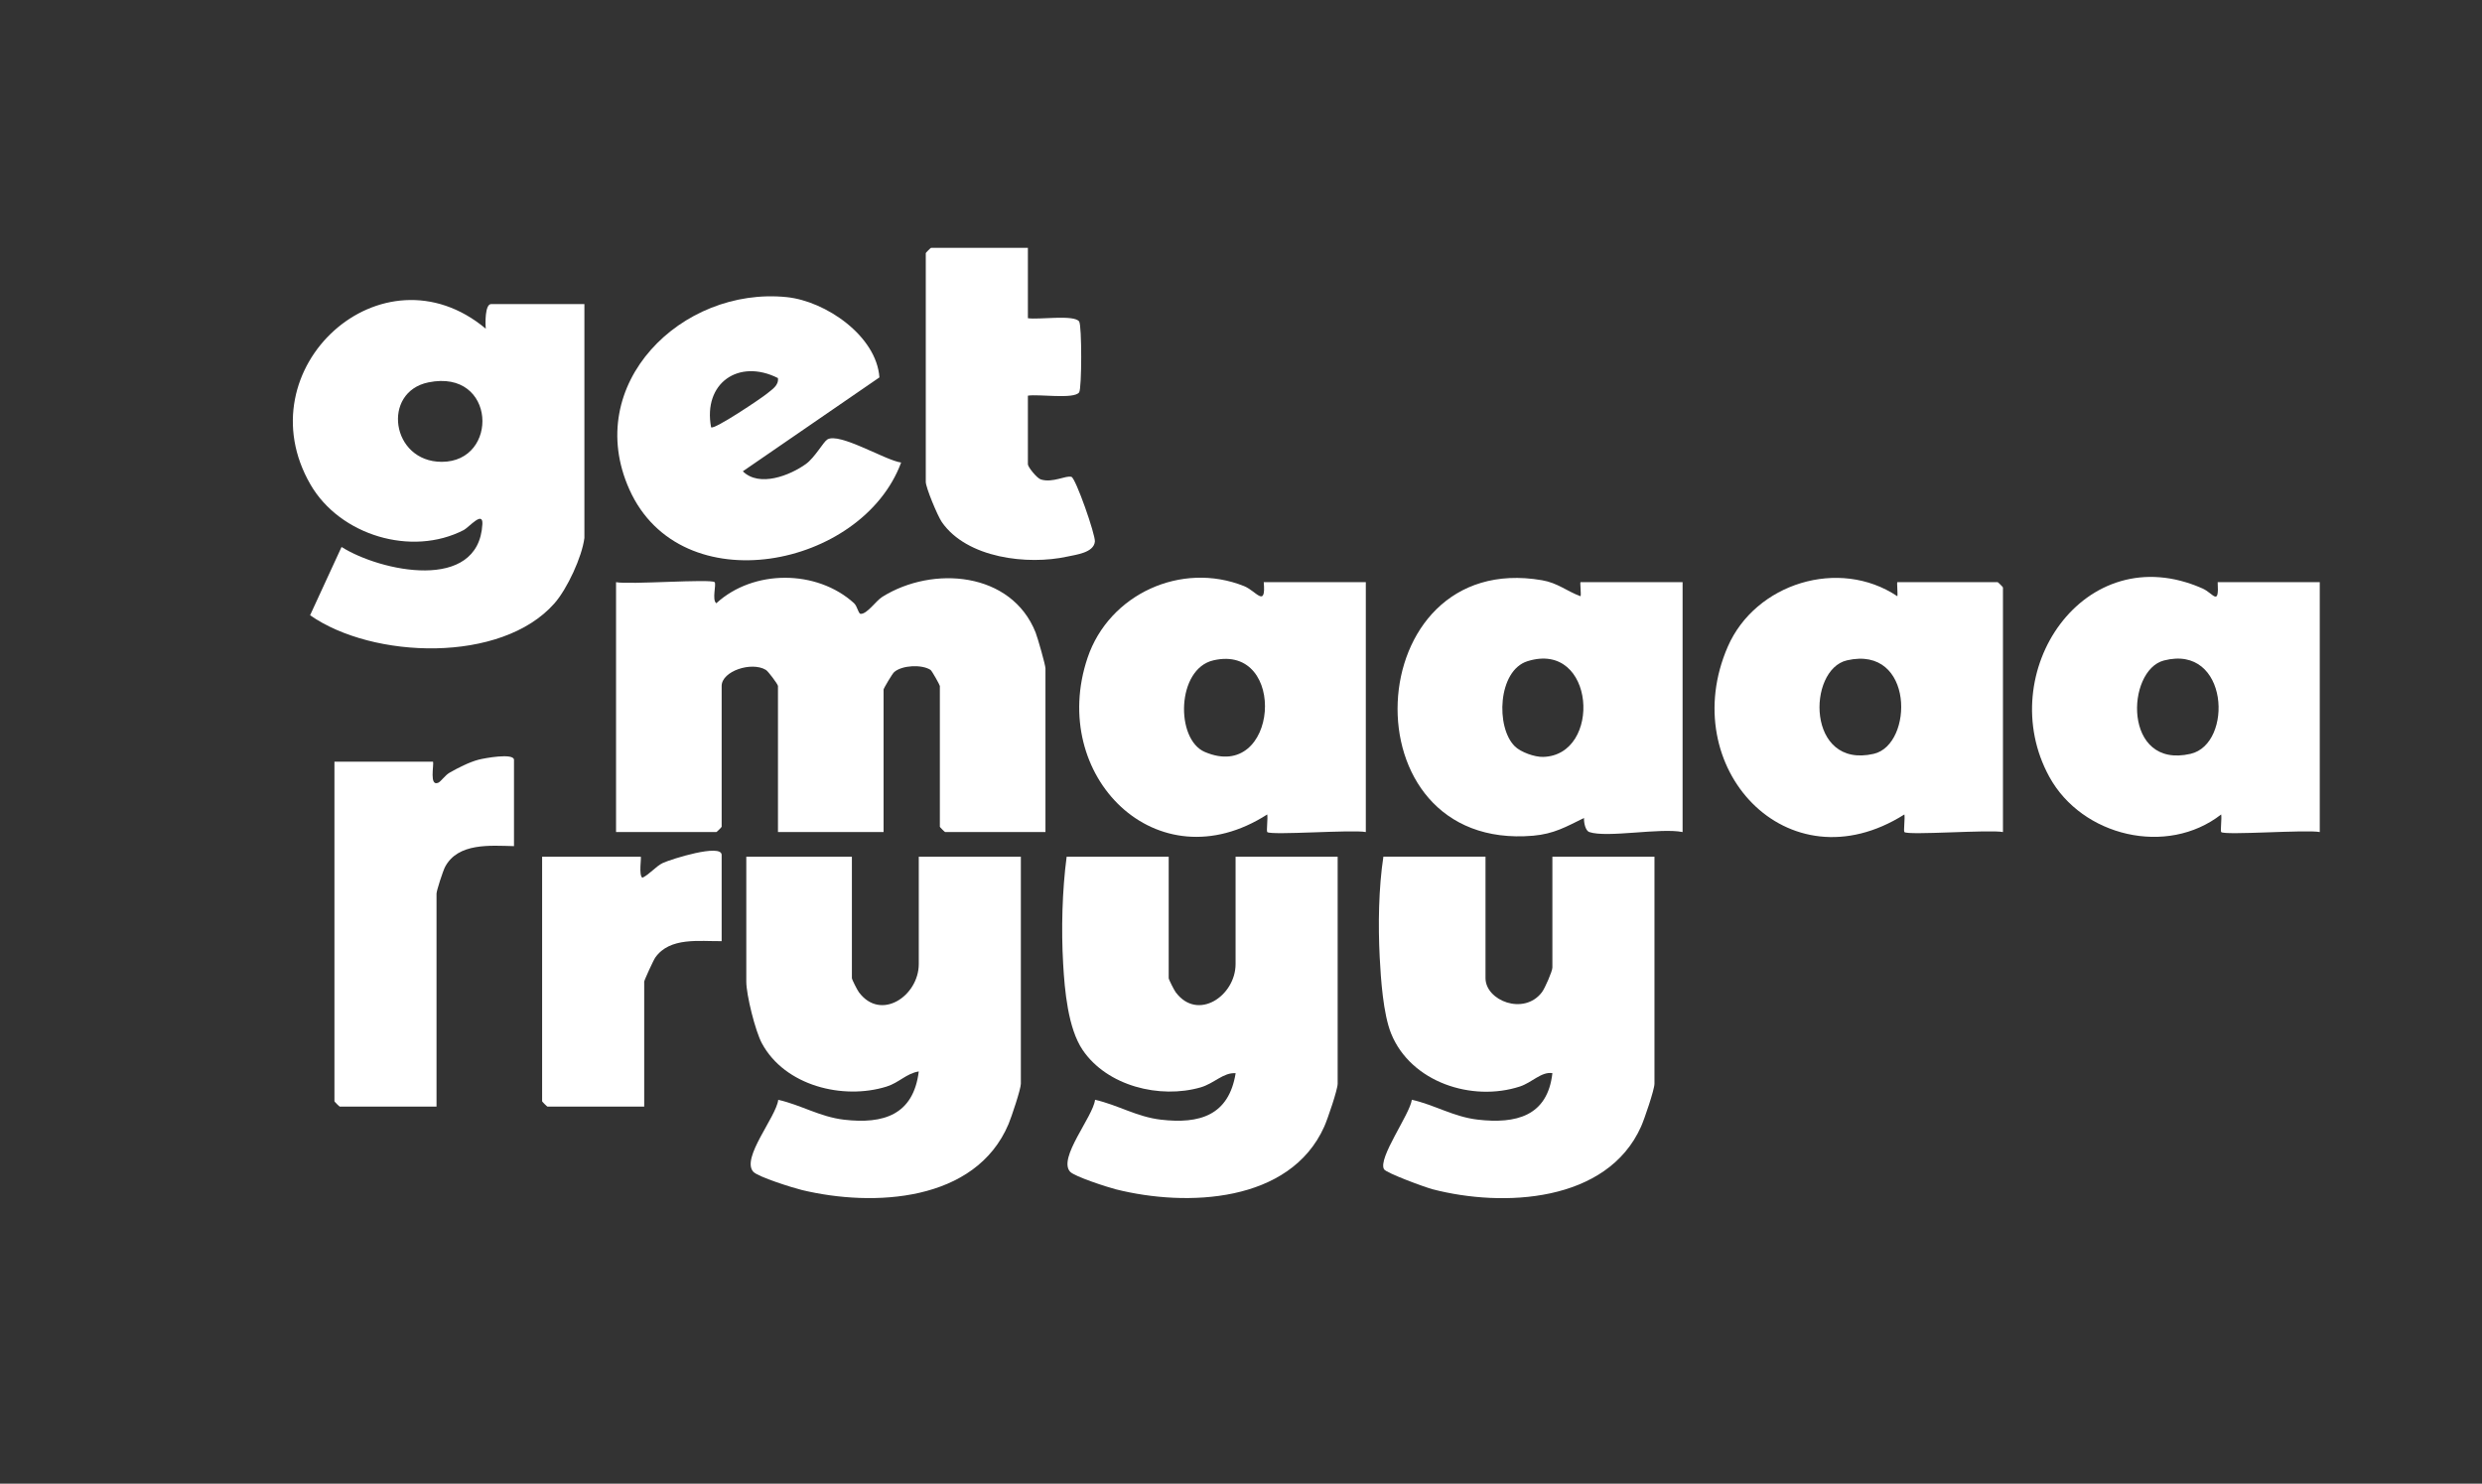
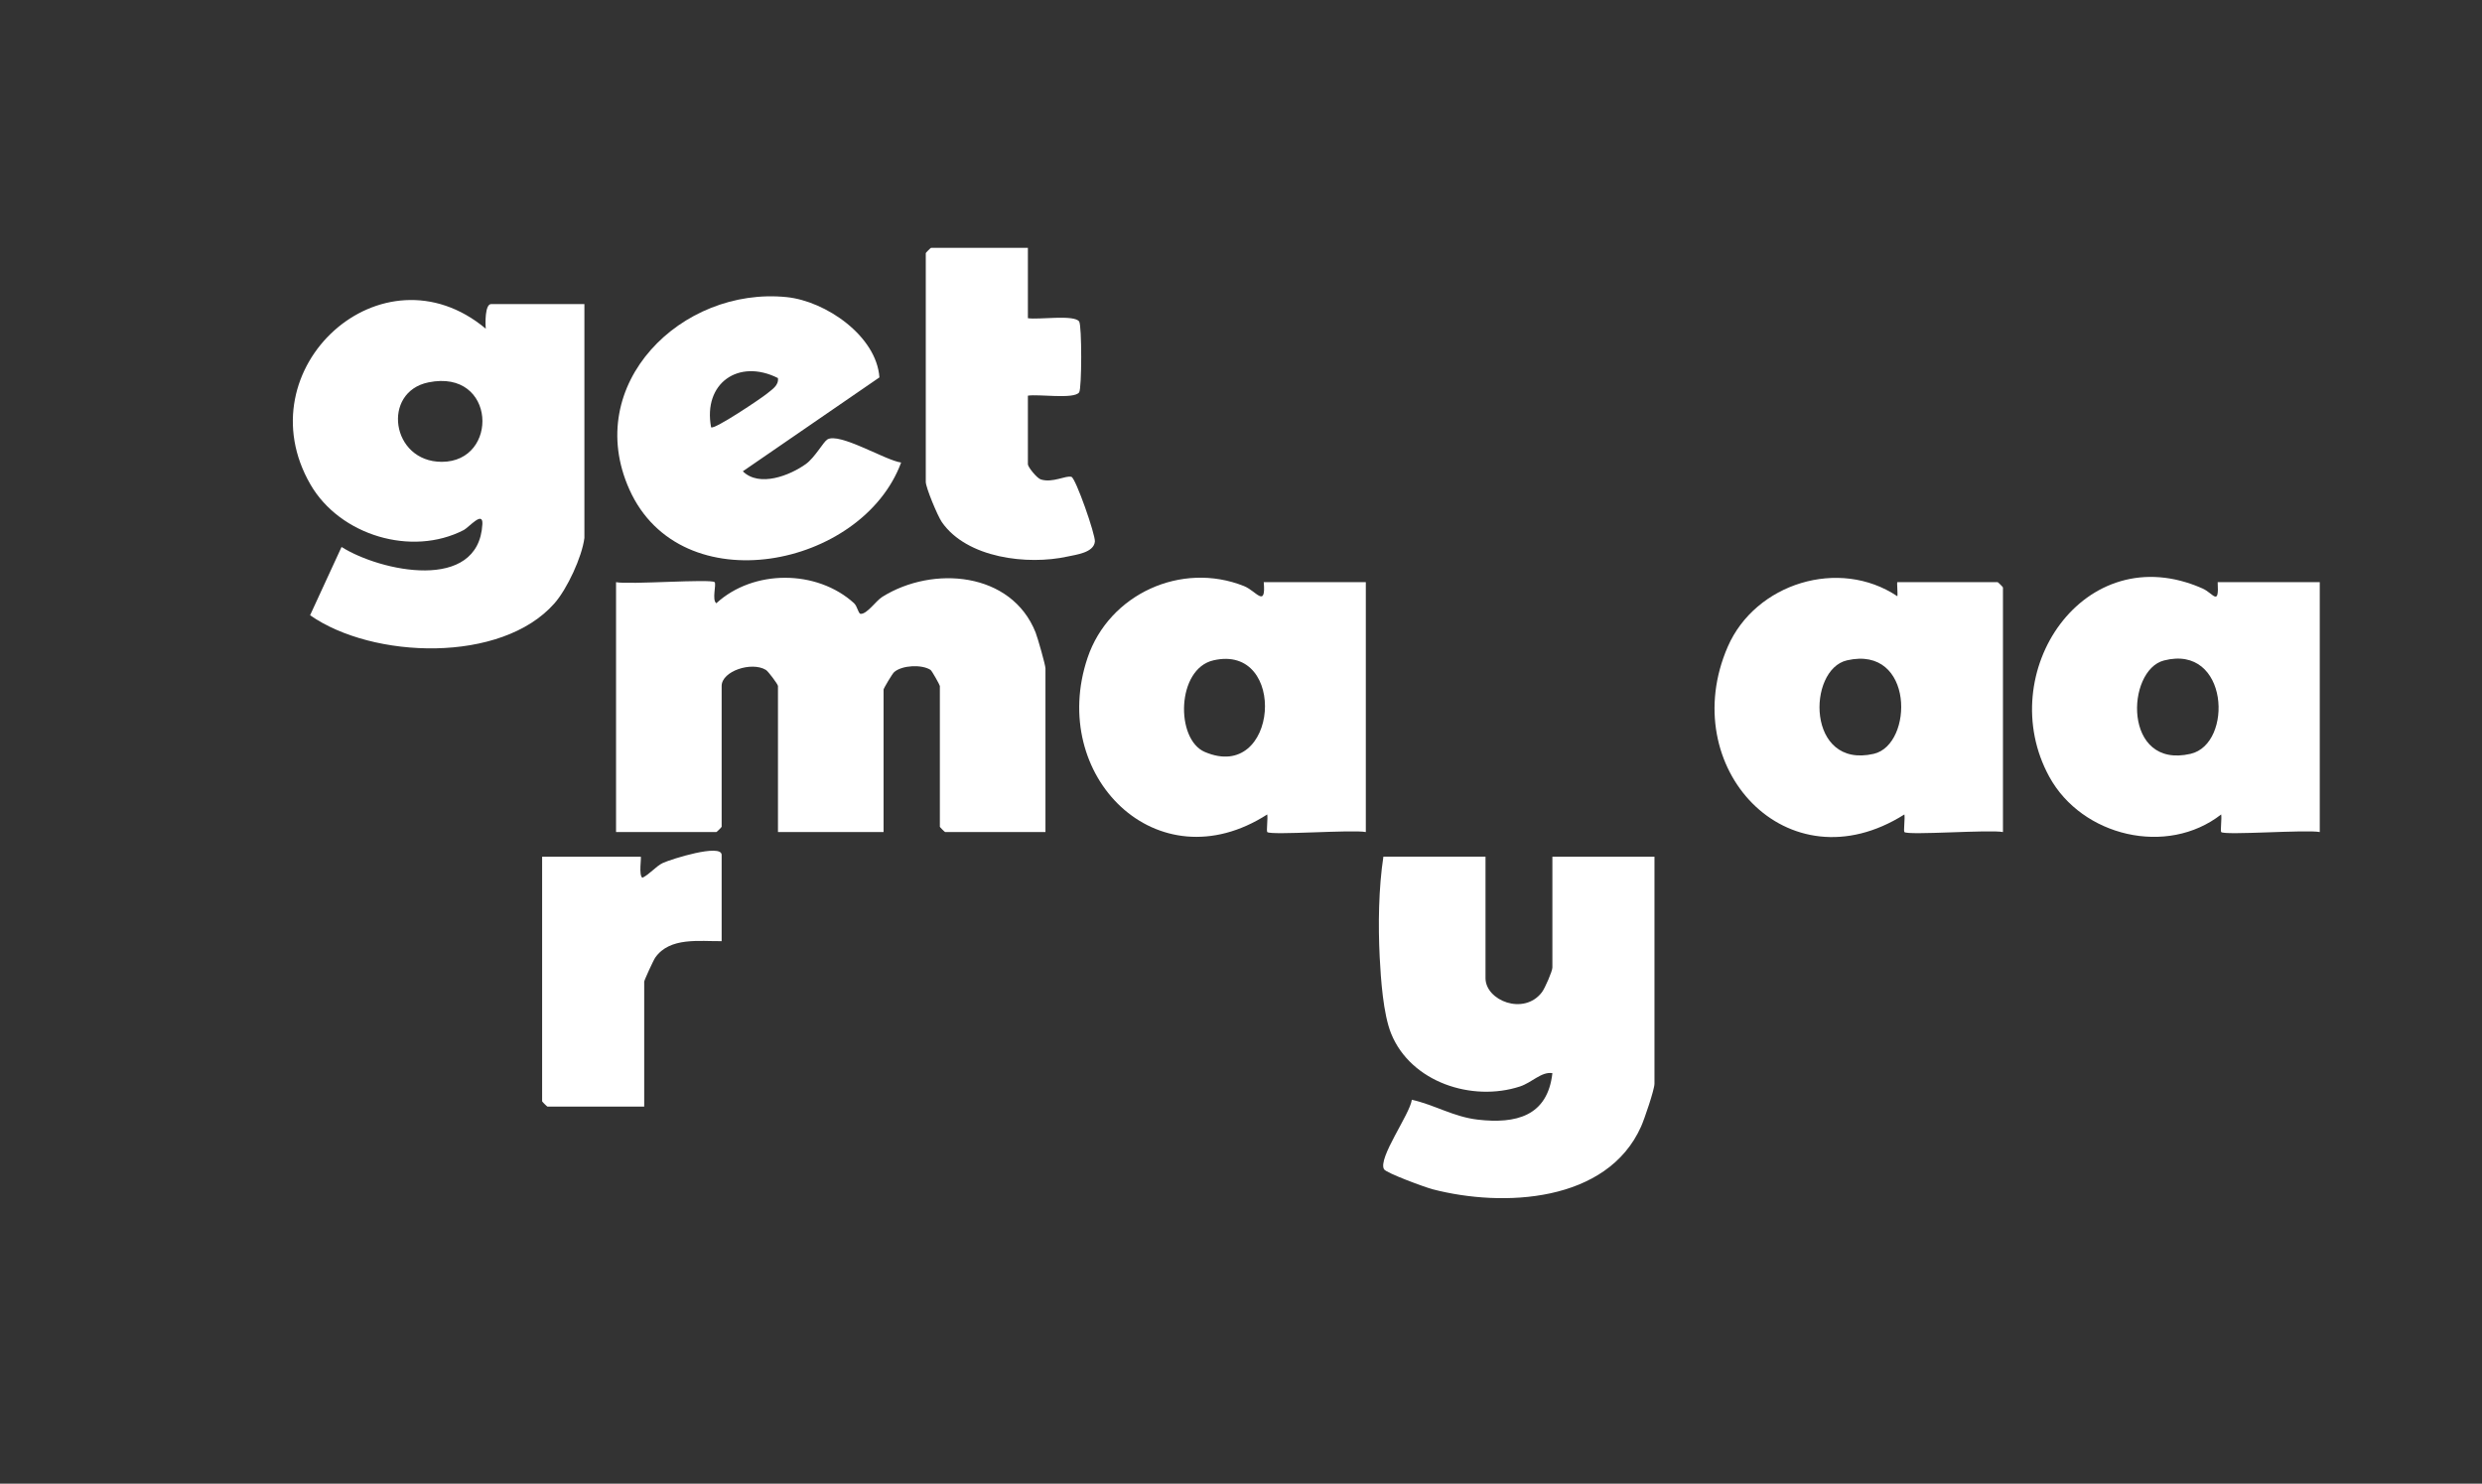
<svg xmlns="http://www.w3.org/2000/svg" id="_Слой_1" data-name="Слой_1" version="1.1" viewBox="0 0 705.1 421.55">
  <rect x="0" y="0" width="705.1" height="421.55" fill="#333333" stroke="none" />
  <defs>
    <style> .st0 { fill: #fff; } </style>
  </defs>
  <path class="st0" d="M203.01,165.41c.57.57-.84,5.04.49,5.99,10.51-9.65,28.51-9.63,39.09-.04,1.01.91,1.24,3.05,1.93,3.06,1.87.02,4.26-3.67,6.15-4.85,14.35-8.95,36.68-7.12,43.53,10.14.57,1.44,2.8,9.24,2.8,10.2v46.5h-28.5c-.11,0-1.5-1.39-1.5-1.5v-40c0-.26-2.24-4.31-2.66-4.58-2.46-1.58-8-1.35-10.3.61-.55.46-3.03,4.68-3.03,4.97v40.5h-30v-41.5c0-.45-2.75-4.16-3.43-4.57-4.07-2.46-12.57.35-12.57,4.57v40c0,.11-1.39,1.5-1.5,1.5h-28.5v-71c3.7.75,27.01-.99,28,0Z" />
-   <path class="st0" d="M242.01,243.41v34.5c0,.39,1.54,3.41,1.99,4.01,6.23,8.36,17.01,1.04,17.01-8.01v-30.5h29v64.5c0,1.53-2.68,9.53-3.51,11.49-9.38,22.16-38.42,23.59-58.69,18.72-2.56-.62-12.46-3.72-13.81-5.19-3.51-3.86,6.49-15.55,7.09-20.44,6.47,1.46,11.84,4.85,18.7,5.65,11.22,1.3,19.68-1.37,21.22-13.71-3.51.56-5.63,3.21-9.18,4.31-12.33,3.83-28.84-.2-35.37-12.27-1.89-3.48-4.45-13.8-4.45-17.55v-35.5h30Z" />
-   <path class="st0" d="M332.01,243.41v34.5c0,.39,1.54,3.41,1.99,4.01,6.23,8.36,17.01,1.04,17.01-8.01v-30.5h29v64.5c0,1.69-2.88,10.13-3.81,12.19-9.73,21.74-39.16,22.86-59.2,17.82-2.38-.6-11.75-3.63-13-5-3.52-3.86,6.52-15.62,7.09-20.44,6.47,1.46,11.84,4.85,18.7,5.65,11.03,1.28,19.29-1.2,21.24-13.2-3.48-.27-6.09,2.91-9.97,4.03-11.53,3.31-26.5-.34-33.48-10.61-4.2-6.18-5.13-17.07-5.55-24.45-.57-9.81-.28-20.83.99-30.49h29Z" />
  <path class="st0" d="M422.01,243.41v34.5c0,6.39,10.91,10.73,16.02,4.02.87-1.14,2.98-6,2.98-7.02v-31.5h29v64.5c0,1.69-2.88,10.13-3.81,12.19-9.66,21.6-39.23,23-59.2,17.81-2.09-.54-13.19-4.61-13.82-5.69-1.82-3.13,7.36-15.62,7.9-19.75,6.48,1.46,11.84,4.85,18.7,5.65,10.86,1.26,19.87-.95,21.23-13.21-3.14-.48-5.77,2.66-9.21,3.79-13.59,4.45-30.98-1.19-36.59-15.01-2.27-5.58-2.94-15.5-3.26-21.74-.46-9.11-.31-19.63,1.05-28.55h29Z" />
  <path class="st0" d="M541.01,236.41c-.28-.29.21-3.91,0-5-33.36,21.07-65.03-13.56-50.17-47.68,7.84-17.99,31.62-25.4,48.17-14.32.16-.66-.19-4,0-4h28.5c.11,0,1.5,1.39,1.5,1.5v69.5c-3.7-.75-27.02,1-28,0ZM524.71,187.62c-11.37,2.6-11.55,30.95,7.58,26.57,11.37-2.6,11.55-30.95-7.58-26.57Z" />
  <path class="st0" d="M631.01,236.41c-.28-.29.21-3.91-.01-5-15.4,12-39.53,6.25-48.81-10.68-16.16-29.48,9.88-68.44,43.52-53.52,3.13,1.39,4.7,5.25,4.3-1.8h29v71c-3.7-.75-27.02,1-28,0ZM614.75,187.66c-10.82,2.78-11.71,30.96,7.55,26.53,12.22-2.81,10.91-31.28-7.55-26.53Z" />
  <path class="st0" d="M360.01,236.41c-.28-.29.21-3.91-.01-5-31.35,20.14-62.35-11.03-51.03-44.54,6.11-18.07,26.66-27.45,44.43-20.35,3.47,1.38,6.26,6.4,5.61-1.11h29v71c-3.7-.75-27.02,1-28,0ZM344.72,187.62c-10.51,2.41-10.85,22.44-2.46,26.03,20.97,8.97,23.66-30.91,2.46-26.03Z" />
-   <path class="st0" d="M451.51,236.41c-1.16-.39-1.59-2.8-1.51-4-5.1,2.5-8.54,4.53-14.46,5.04-53.81,4.63-49.62-81.55,2.52-72.59,4.48.77,6.99,3.09,10.94,4.55.25-.28-.19-4,0-4h29v71c-6.28-1.28-21.43,1.72-26.5,0ZM430.35,212.07c1.71,1.66,5.62,3.05,8.01,2.99,16.85-.41,14.91-33.2-4.4-27.2-8.47,2.63-9.12,18.83-3.6,24.21Z" />
-   <path class="st0" d="M146.01,240.41c-6.65-.14-15.91-1.04-19.58,5.92-.58,1.1-2.42,6.75-2.42,7.58v60.5h-27.5c-.11,0-1.5-1.39-1.5-1.5v-96.5h28c.32.98-1.12,7.11,1.49,5.99.73-.31,1.92-2.1,3.18-2.83,2.38-1.37,5.64-3.03,8.28-3.72,1.61-.42,10.06-1.99,10.06.06v24.5Z" />
  <path class="st0" d="M205.01,267.41c-6.31.08-14.7-1.23-18.85,4.65-.53.75-3.15,6.48-3.15,6.85v35.5h-27.5c-.11,0-1.5-1.39-1.5-1.5v-69.5h28c.3,0-.64,5.32.49,5.99,2.09-1.01,3.85-3.29,5.8-4.2,2.35-1.1,16.71-5.61,16.71-2.29v24.5Z" />
  <path class="st0" d="M166.01,152.91c-.68,5.33-4.87,14.39-8.49,18.51-15.09,17.16-51.68,15.82-69.43,3.39l8.94-19.4c11,6.95,38.95,12.99,40.01-6.5.21-3.9-3.84.94-5.31,1.7-14.78,7.63-35.15,1.51-43.51-12.91-19.11-32.96,20.33-68.94,49.79-44.3-.16-1.4-.26-7,1.51-7h26.5v66.5ZM121.73,108.64c-13.36,2.71-10.64,22.57,3.77,22.58,16.39,0,15.52-26.5-3.77-22.58Z" />
  <path class="st0" d="M292.01,70.41v20c2.96.5,13.15-1.1,14.56.94.79,1.14.77,19.03,0,20.13-1.42,2.03-11.57.44-14.56.94v19.5c0,.75,2.53,3.95,3.69,4.31,3.36,1.05,7.08-1.21,8.68-.74,1.21.36,6.87,16.52,6.66,18.42-.35,3.14-5.34,3.69-7.81,4.23-11.25,2.48-28.53.49-35.66-9.79-1.21-1.74-4.57-9.82-4.57-11.43v-65c0-.11,1.39-1.5,1.5-1.5h27.5Z" />
  <path class="st0" d="M249.83,107.23l-38.8,26.68c4.67,4.61,13.36,1.2,17.91-2.07,2.51-1.8,4.97-6.27,6.07-6.96,3.4-2.14,16.52,5.94,20.99,6.54-11.09,29.94-62.55,40.28-77.19,7.68-13.45-29.94,14.84-57.73,44.68-54.68,11.1,1.14,25.5,11.02,26.34,22.81ZM221,107.42c-11.14-5.61-21.33,1.41-18.99,13.98.78.85,14.41-8.32,15.91-9.58,1.38-1.16,3.36-2.28,3.08-4.4Z" />
</svg>